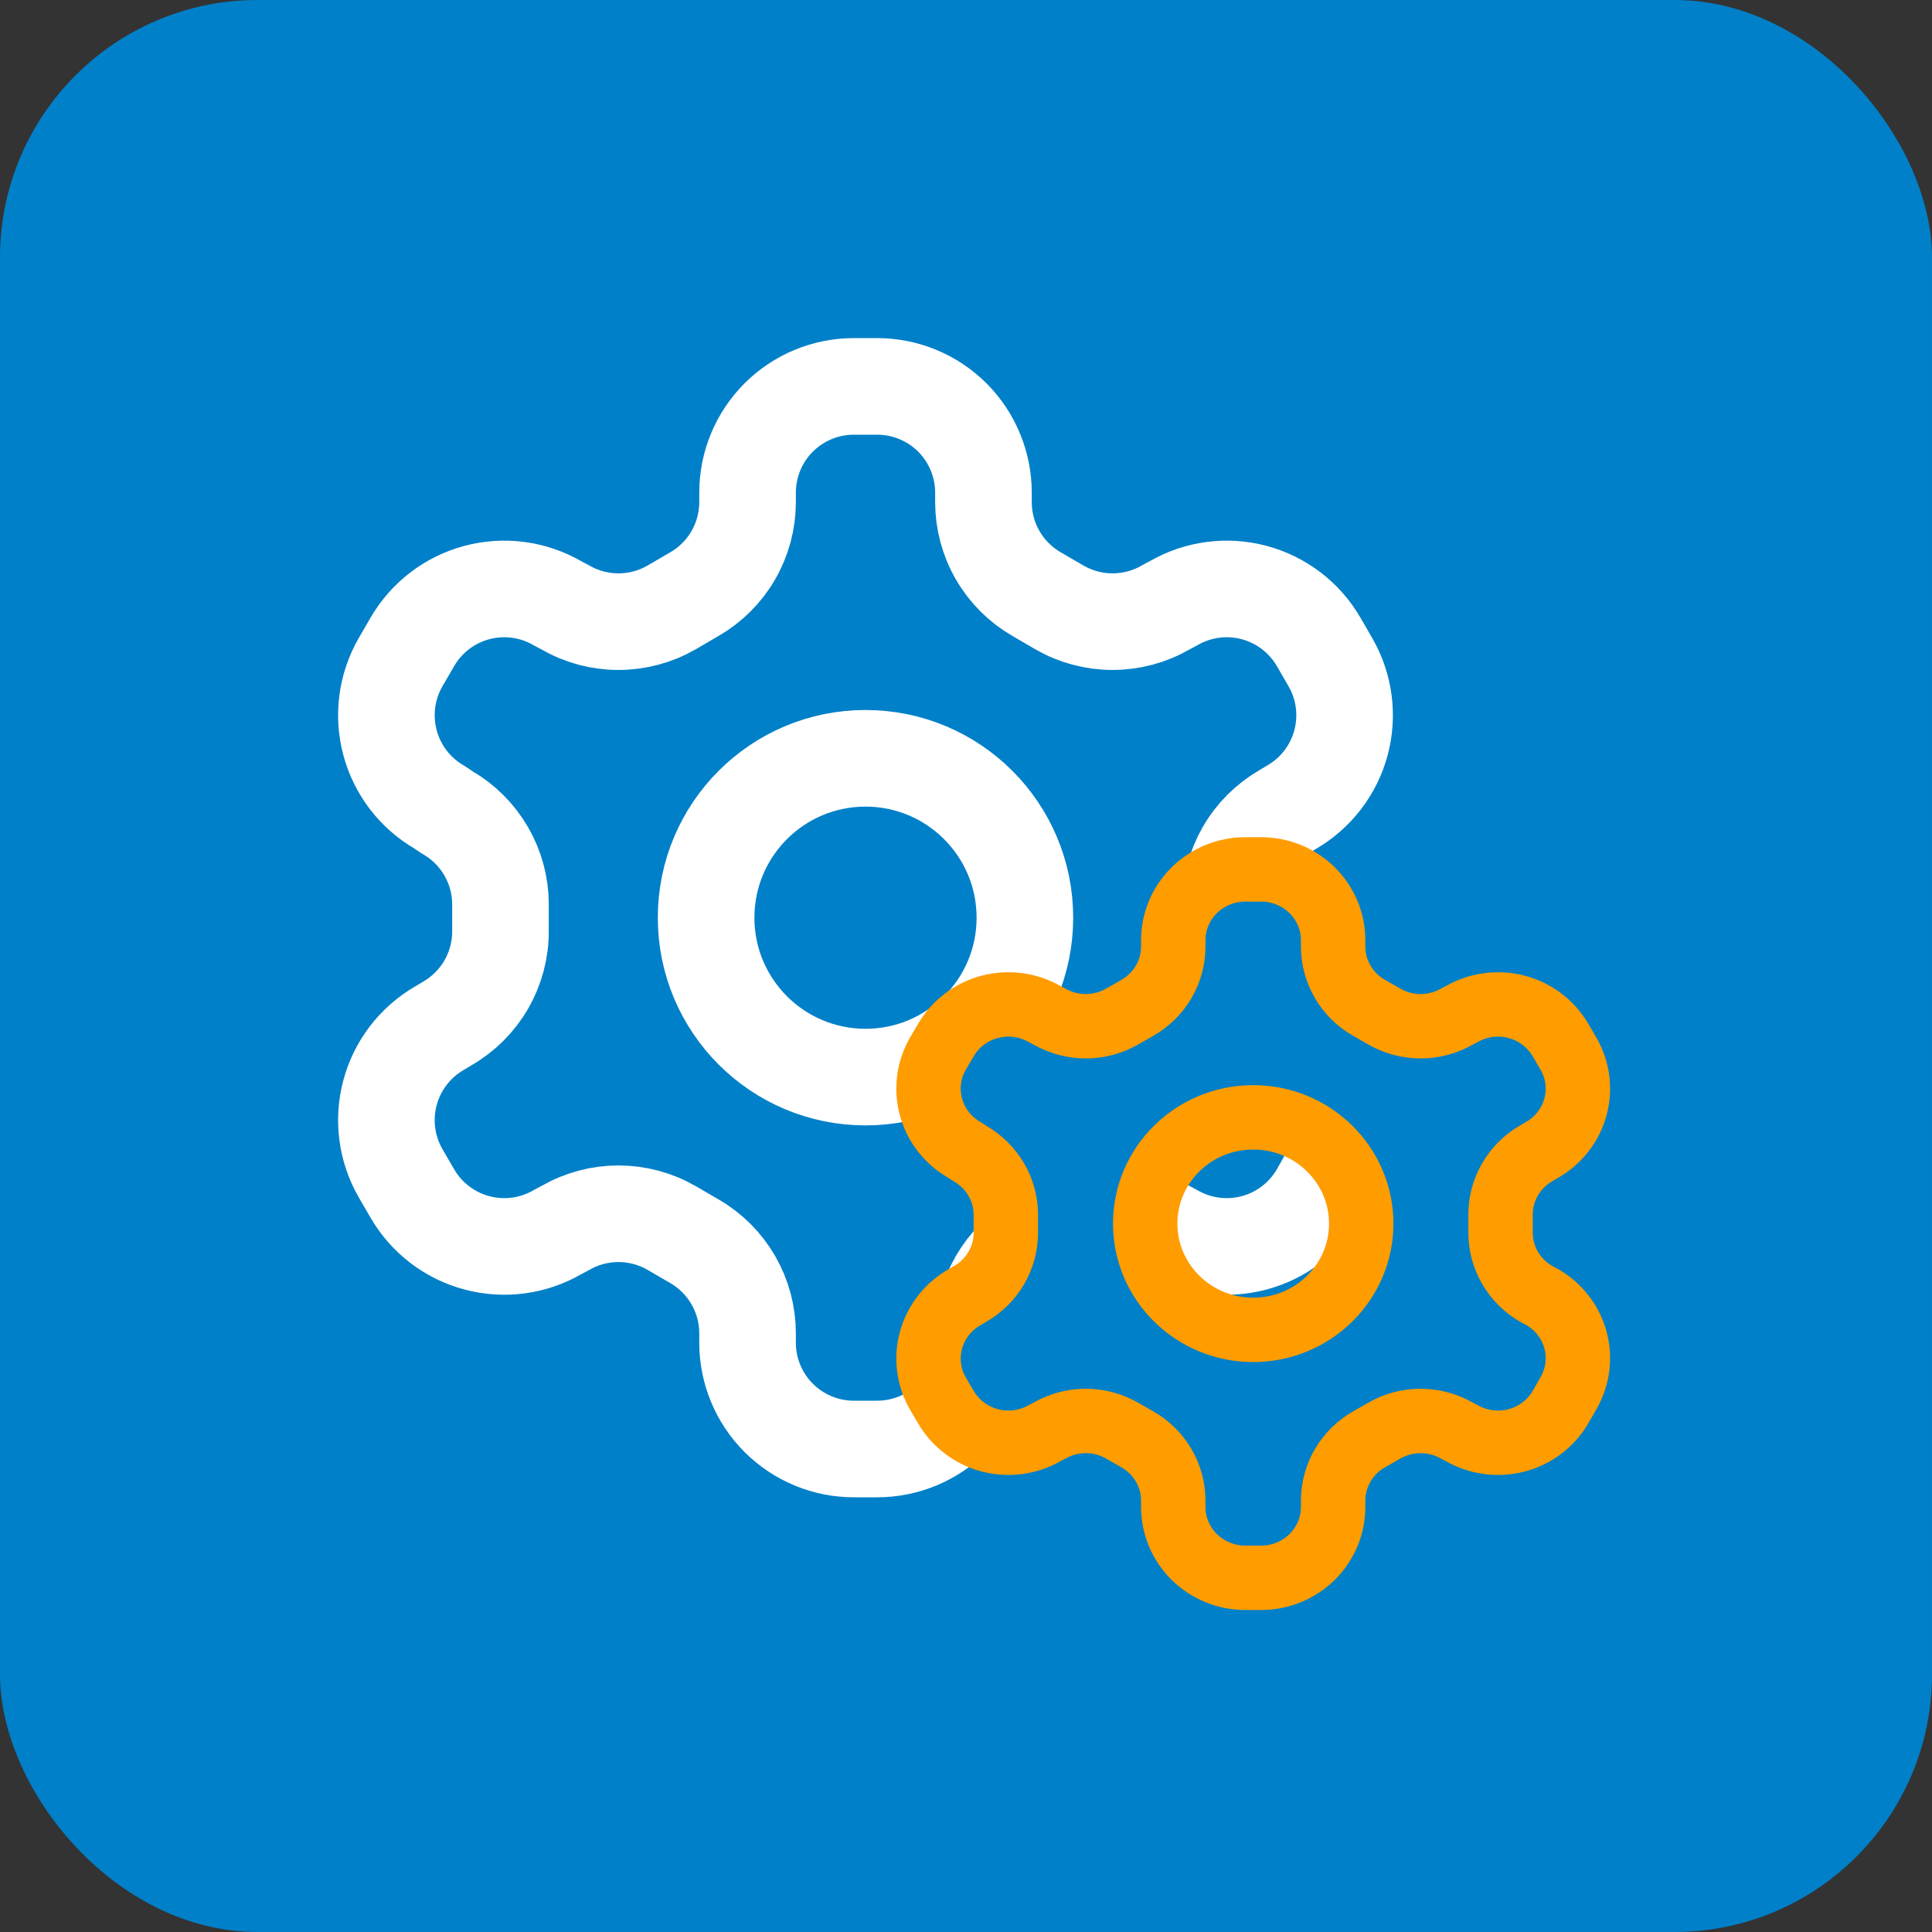
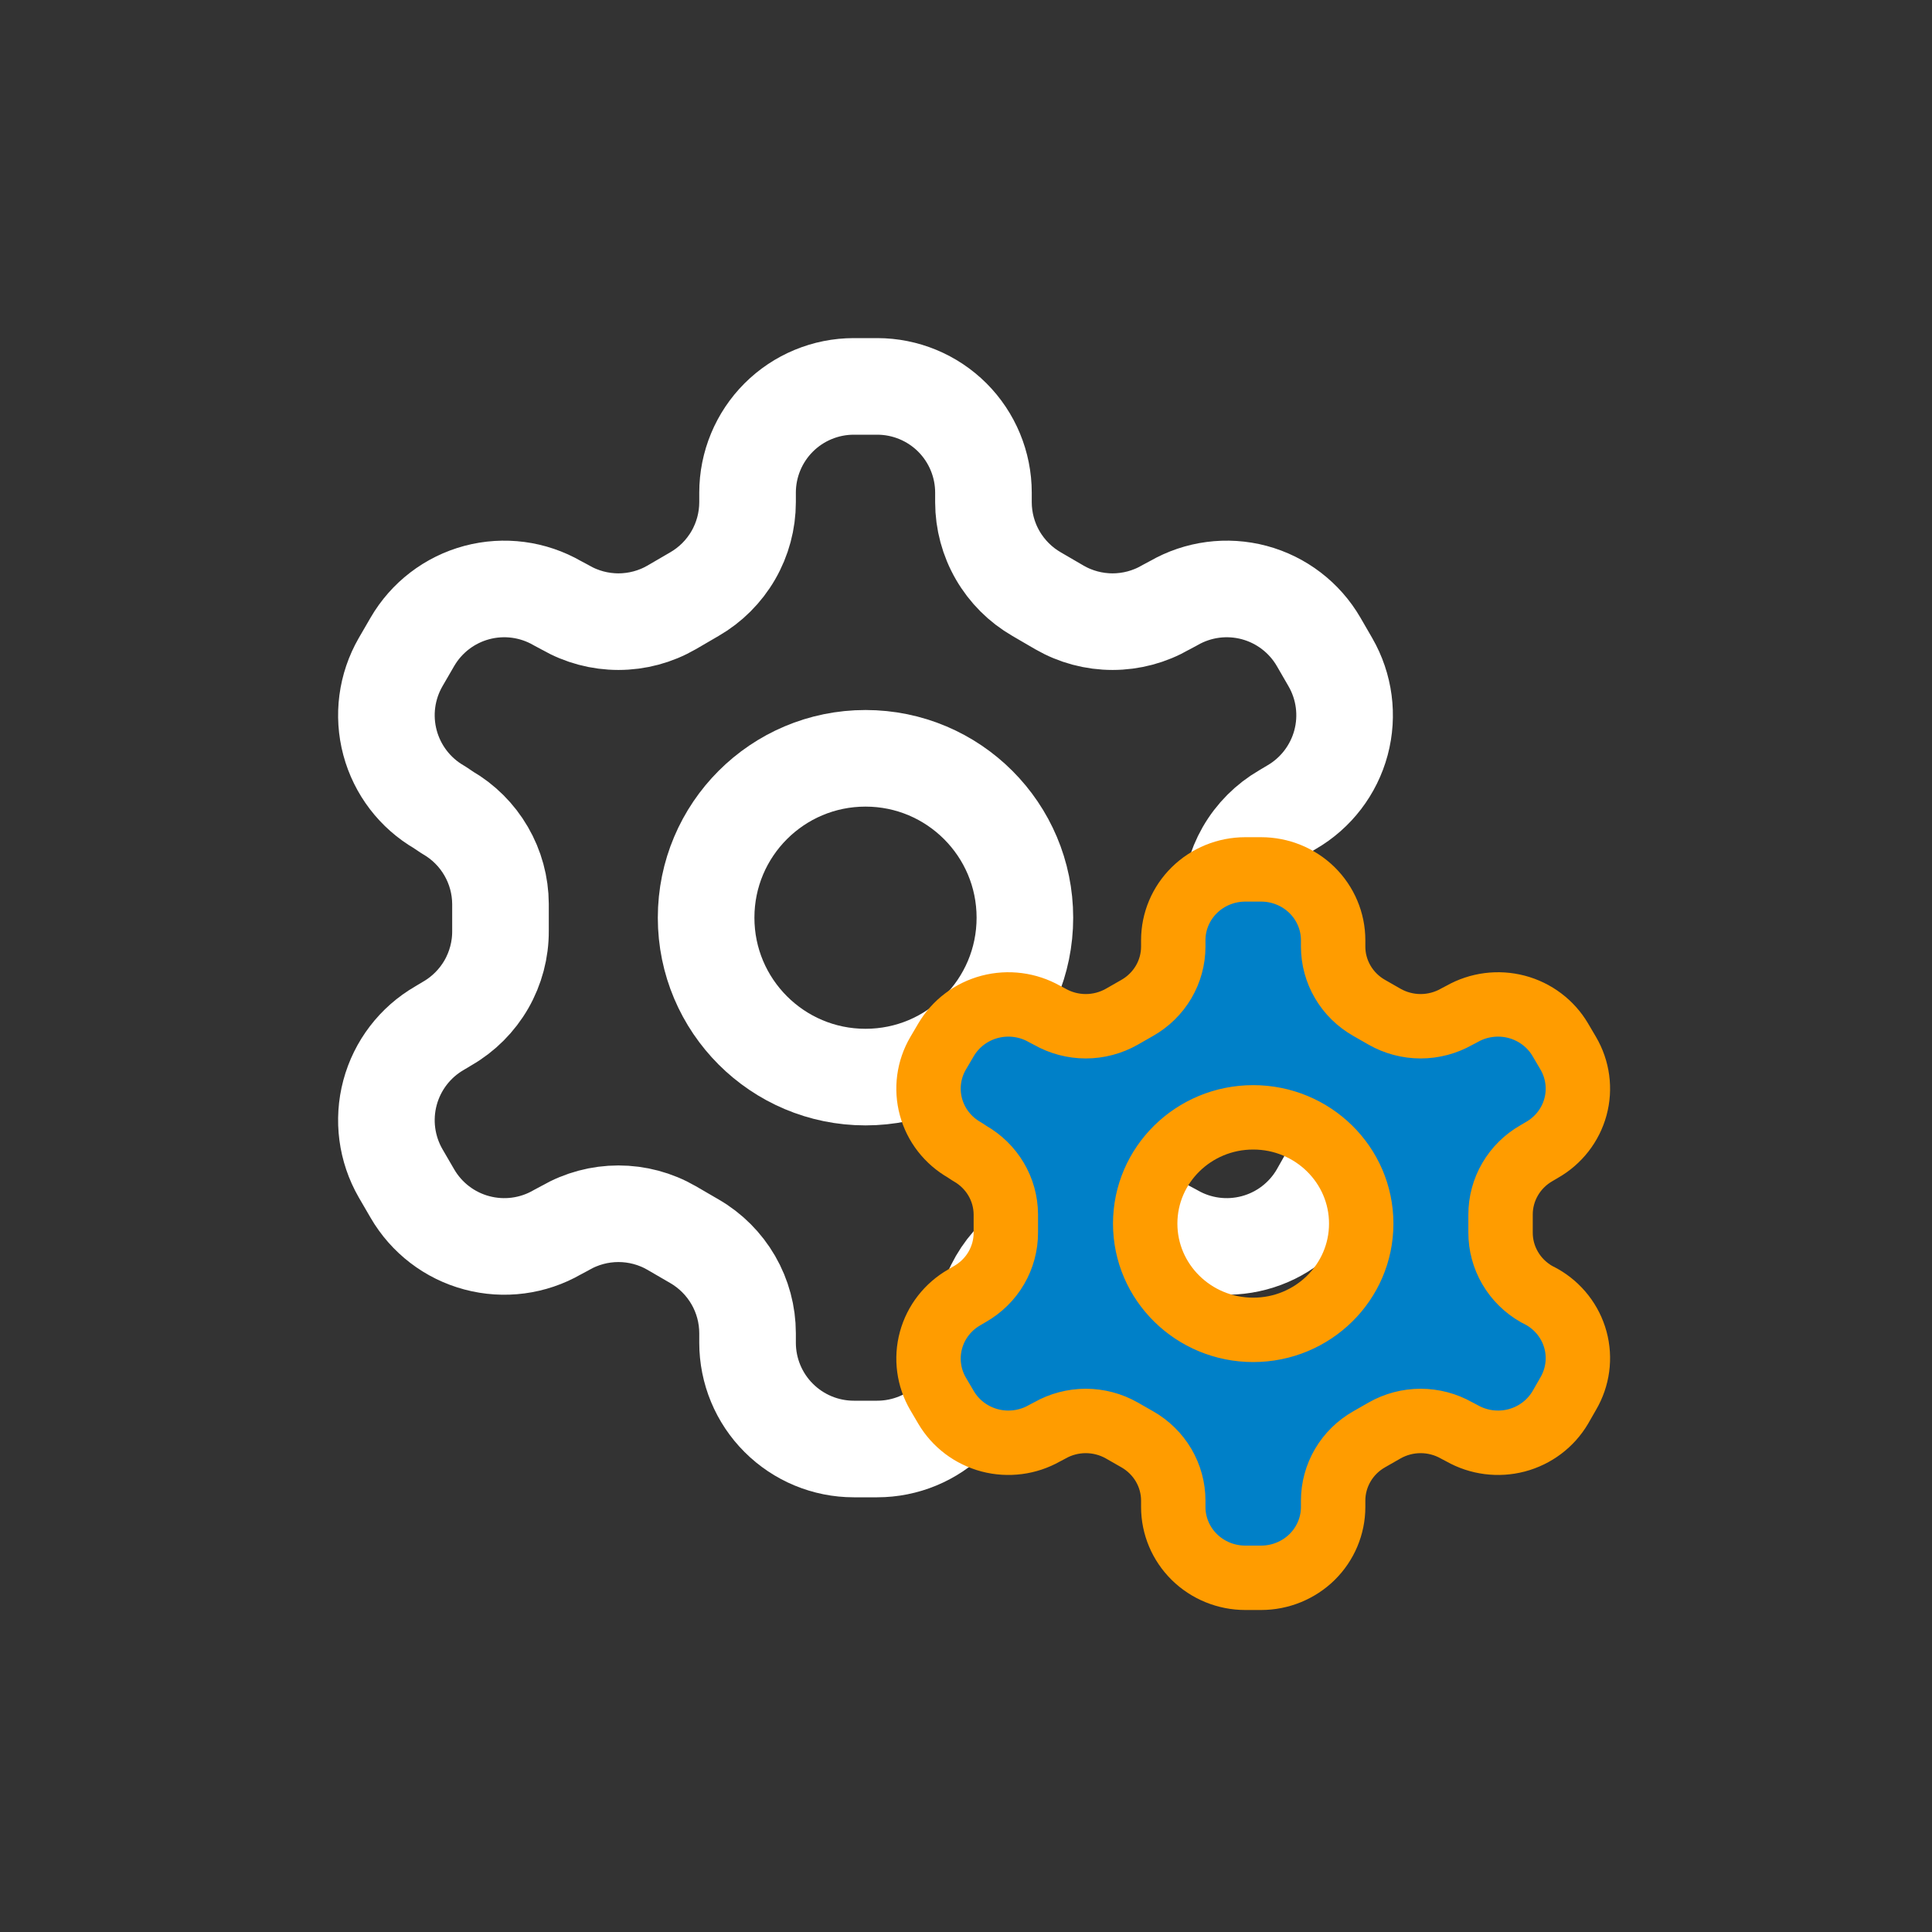
<svg xmlns="http://www.w3.org/2000/svg" width="60" height="60" viewBox="0 0 60 60" fill="none">
  <rect x="0" y="0" width="60" height="60" fill="#333333" stroke="none" />
-   <rect width="60" height="60" rx="8" fill="#0080C8" />
  <g clip-path="url(#clip0_3323_5091)">
    <path d="M27.242 12H26.516C25.641 12 24.801 12.348 24.183 12.966C23.564 13.585 23.216 14.425 23.216 15.3V15.597C23.215 16.176 23.063 16.744 22.773 17.245C22.483 17.746 22.067 18.162 21.566 18.451L20.857 18.864C20.355 19.154 19.786 19.306 19.206 19.306C18.627 19.306 18.058 19.154 17.556 18.864L17.309 18.732C16.552 18.295 15.652 18.177 14.808 18.402C13.963 18.628 13.243 19.18 12.805 19.936L12.441 20.564C12.005 21.321 11.886 22.22 12.112 23.065C12.338 23.909 12.889 24.63 13.646 25.068L13.893 25.233C14.392 25.521 14.807 25.934 15.096 26.432C15.386 26.93 15.54 27.495 15.543 28.071V28.913C15.546 29.494 15.394 30.066 15.105 30.57C14.815 31.074 14.397 31.493 13.893 31.784L13.646 31.932C12.889 32.37 12.338 33.091 12.112 33.935C11.886 34.78 12.005 35.679 12.441 36.437L12.805 37.063C13.243 37.82 13.963 38.372 14.808 38.597C15.652 38.823 16.552 38.705 17.309 38.268L17.556 38.136C18.058 37.846 18.627 37.694 19.206 37.694C19.786 37.694 20.355 37.846 20.857 38.136L21.566 38.548C22.067 38.838 22.483 39.254 22.773 39.755C23.063 40.256 23.215 40.824 23.216 41.403V41.7C23.216 42.575 23.564 43.415 24.183 44.033C24.801 44.652 25.641 45 26.516 45H27.242C28.117 45 28.957 44.652 29.576 44.033C30.194 43.415 30.542 42.575 30.542 41.7V41.403C30.543 40.824 30.695 40.256 30.985 39.755C31.275 39.254 31.691 38.838 32.192 38.548L32.901 38.136C33.403 37.846 33.972 37.694 34.551 37.694C35.131 37.694 35.7 37.846 36.202 38.136L36.449 38.268C37.206 38.705 38.106 38.823 38.95 38.597C39.795 38.372 40.515 37.82 40.953 37.063L41.316 36.42C41.753 35.663 41.872 34.763 41.646 33.919C41.42 33.074 40.868 32.354 40.112 31.916L39.864 31.784C39.361 31.493 38.943 31.074 38.653 30.57C38.364 30.066 38.212 29.494 38.215 28.913V28.087C38.212 27.506 38.364 26.934 38.653 26.43C38.943 25.926 39.361 25.507 39.864 25.216L40.112 25.068C40.868 24.63 41.42 23.909 41.646 23.065C41.872 22.22 41.753 21.321 41.316 20.564L40.953 19.936C40.515 19.18 39.795 18.628 38.95 18.402C38.106 18.177 37.206 18.295 36.449 18.732L36.202 18.864C35.7 19.154 35.131 19.306 34.551 19.306C33.972 19.306 33.403 19.154 32.901 18.864L32.192 18.451C31.691 18.162 31.275 17.746 30.985 17.245C30.695 16.744 30.543 16.176 30.542 15.597V15.3C30.542 14.425 30.194 13.585 29.576 12.966C28.957 12.348 28.117 12 27.242 12Z" stroke="white" stroke-width="3" stroke-linecap="round" stroke-linejoin="round" />
    <path d="M26.879 33.45C29.613 33.45 31.829 31.234 31.829 28.5C31.829 25.766 29.613 23.55 26.879 23.55C24.145 23.55 21.929 25.766 21.929 28.5C21.929 31.234 24.145 33.45 26.879 33.45Z" stroke="white" stroke-width="3" stroke-linecap="round" stroke-linejoin="round" />
    <path fill-rule="evenodd" clip-rule="evenodd" d="M39.165 27H38.673C38.08 27 37.511 27.232 37.092 27.644C36.672 28.057 36.437 28.616 36.437 29.2V29.398C36.437 29.784 36.333 30.163 36.137 30.497C35.94 30.831 35.658 31.108 35.319 31.301L34.838 31.576C34.498 31.769 34.112 31.871 33.72 31.871C33.327 31.871 32.941 31.769 32.602 31.576L32.434 31.488C31.921 31.197 31.311 31.118 30.739 31.268C30.166 31.419 29.678 31.787 29.381 32.291L29.135 32.709C28.839 33.214 28.759 33.814 28.912 34.377C29.065 34.94 29.439 35.42 29.951 35.712L30.119 35.822C30.457 36.014 30.738 36.29 30.934 36.621C31.131 36.953 31.235 37.33 31.237 37.714V38.275C31.239 38.663 31.136 39.044 30.94 39.38C30.744 39.716 30.46 39.995 30.119 40.189L29.951 40.288C29.439 40.58 29.065 41.06 28.912 41.623C28.759 42.186 28.839 42.786 29.135 43.291L29.381 43.709C29.678 44.213 30.166 44.581 30.739 44.732C31.311 44.882 31.921 44.803 32.434 44.512L32.602 44.424C32.941 44.231 33.327 44.129 33.72 44.129C34.112 44.129 34.498 44.231 34.838 44.424L35.319 44.699C35.658 44.892 35.94 45.169 36.137 45.503C36.333 45.837 36.437 46.216 36.437 46.602V46.8C36.437 47.383 36.672 47.943 37.092 48.356C37.511 48.768 38.08 49 38.673 49H39.165C39.758 49 40.327 48.768 40.747 48.356C41.166 47.943 41.402 47.383 41.402 46.8V46.602C41.402 46.216 41.506 45.837 41.702 45.503C41.898 45.169 42.18 44.892 42.52 44.699L43.001 44.424C43.341 44.231 43.726 44.129 44.119 44.129C44.511 44.129 44.897 44.231 45.237 44.424L45.405 44.512C45.918 44.803 46.528 44.882 47.1 44.732C47.672 44.581 48.16 44.213 48.457 43.709L48.703 43.28C48.999 42.775 49.08 42.175 48.927 41.612C48.774 41.049 48.4 40.569 47.887 40.277L47.719 40.189C47.378 39.995 47.095 39.716 46.899 39.38C46.702 39.044 46.6 38.663 46.601 38.275V37.725C46.6 37.337 46.702 36.956 46.899 36.62C47.095 36.284 47.378 36.005 47.719 35.811L47.887 35.712C48.4 35.42 48.774 34.94 48.927 34.377C49.08 33.814 48.999 33.214 48.703 32.709L48.457 32.291C48.16 31.787 47.672 31.419 47.1 31.268C46.528 31.118 45.918 31.197 45.405 31.488L45.237 31.576C44.897 31.769 44.511 31.871 44.119 31.871C43.726 31.871 43.341 31.769 43.001 31.576L42.52 31.301C42.18 31.108 41.898 30.831 41.702 30.497C41.506 30.163 41.402 29.784 41.402 29.398V29.2C41.402 28.616 41.166 28.057 40.747 27.644C40.327 27.232 39.758 27 39.165 27ZM38.919 41.3C40.772 41.3 42.274 39.822 42.274 38C42.274 36.178 40.772 34.7 38.919 34.7C37.067 34.7 35.565 36.178 35.565 38C35.565 39.822 37.067 41.3 38.919 41.3Z" fill="#0080C8" stroke="#FF9C00" stroke-width="2" stroke-linecap="round" stroke-linejoin="round" />
  </g>
  <defs>
    <clipPath id="clip0_3323_5091">
      <rect width="40" height="40" fill="white" transform="translate(10 10)" />
    </clipPath>
  </defs>
</svg>